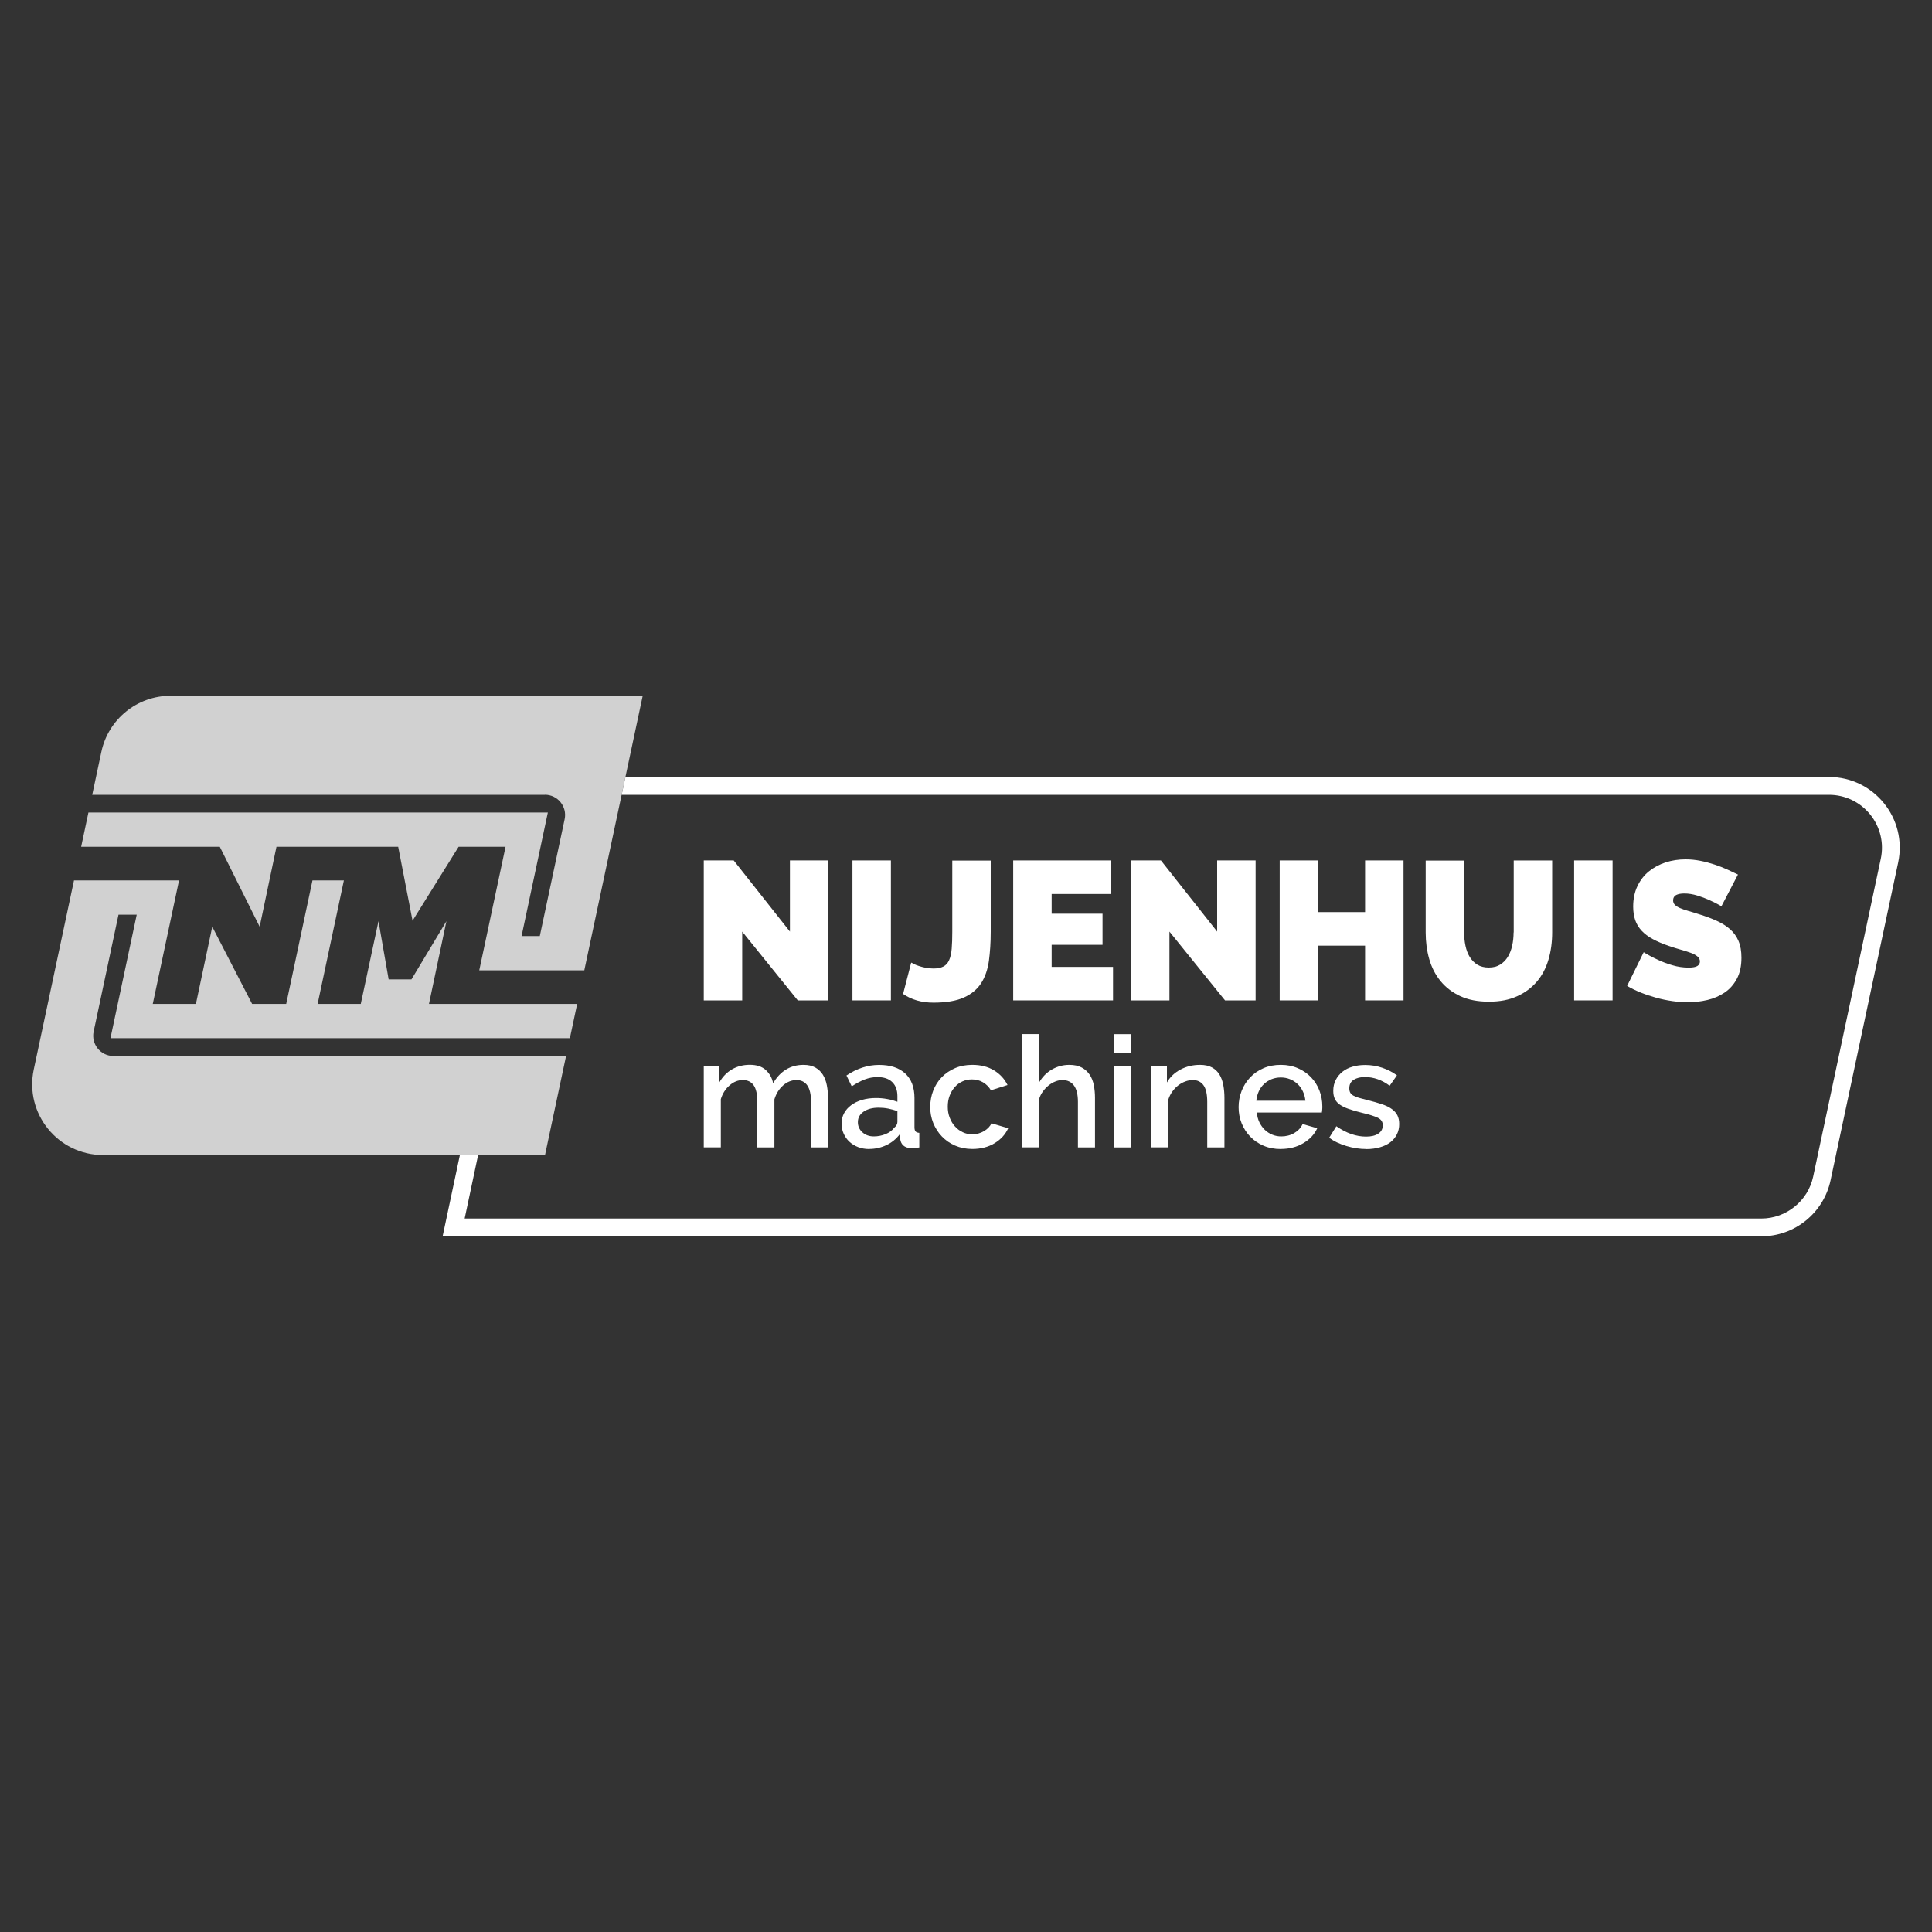
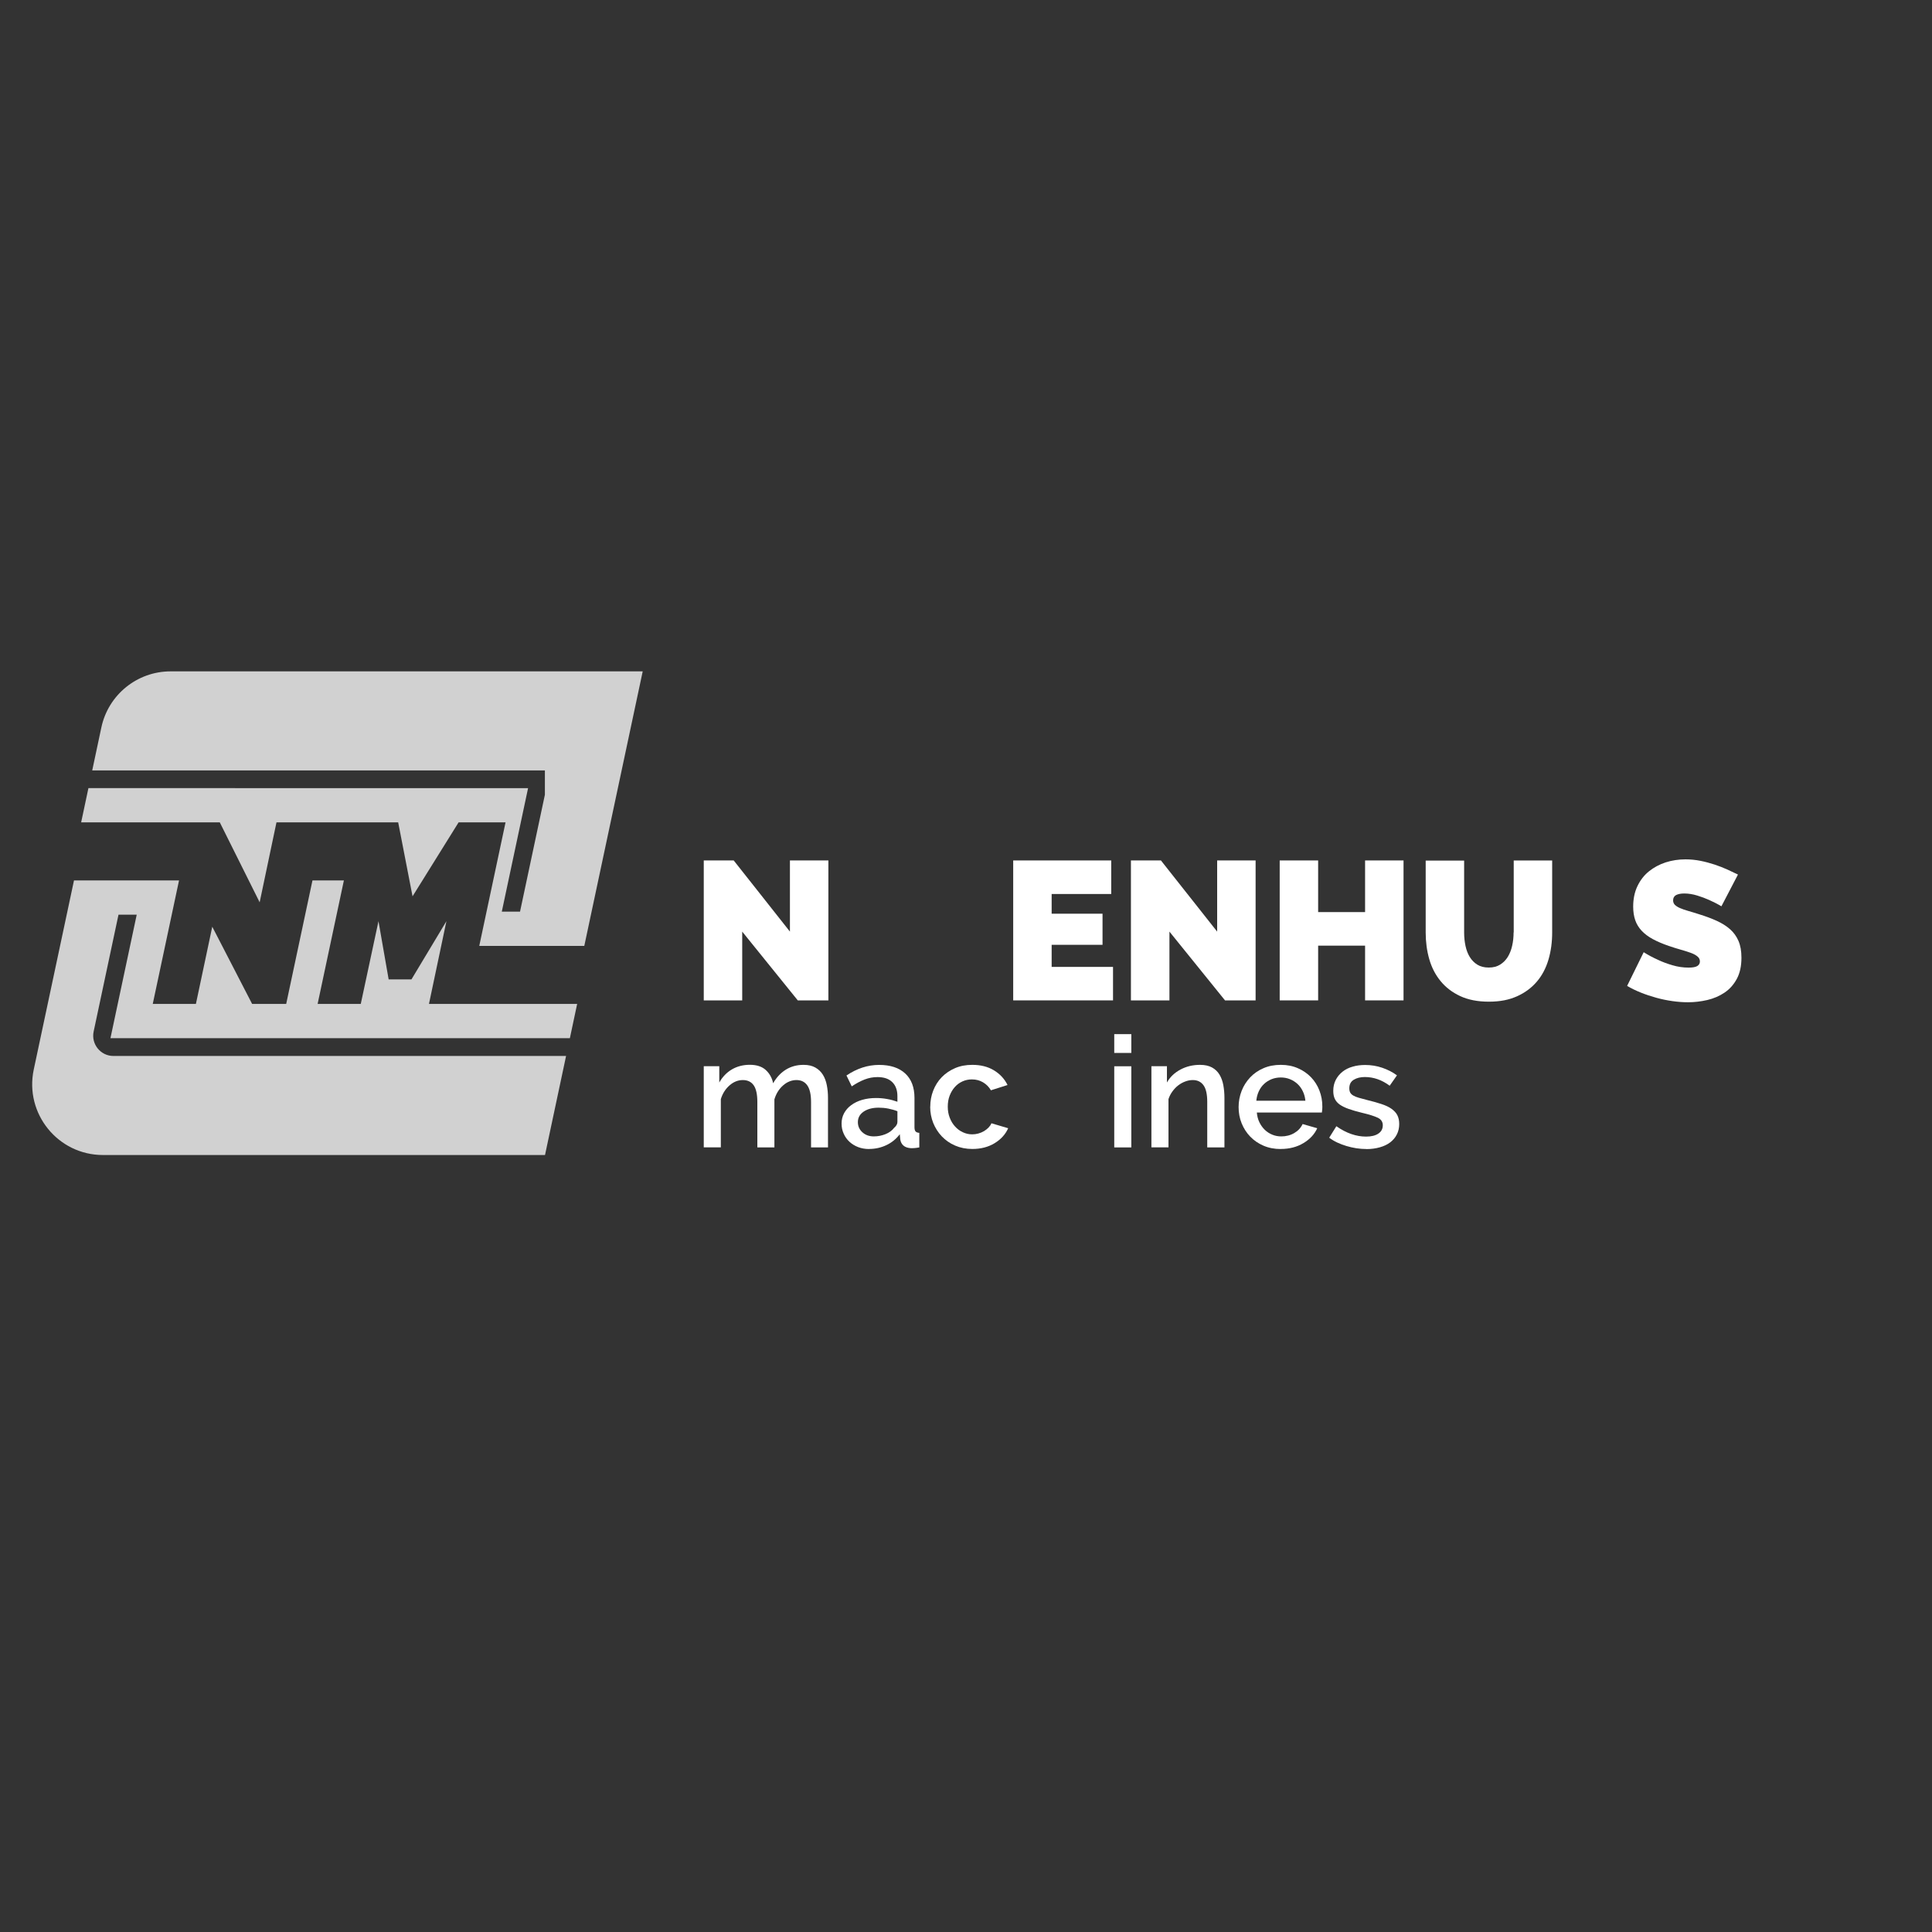
<svg xmlns="http://www.w3.org/2000/svg" id="Layer_1" data-name="Layer 1" viewBox="0 0 300 300">
  <rect x="0" y="0" width="300" height="300" fill="#333333" stroke="none" />
  <defs>
    <style>
      .cls-1 {
        opacity: .77;
      }

      .cls-1, .cls-2 {
        fill: #fff;
      }
    </style>
  </defs>
  <g>
    <polygon class="cls-2" points="122.66 144.66 113.93 133.61 109.28 133.61 109.28 155.34 115.25 155.34 115.25 144.66 123.88 155.34 128.63 155.34 128.63 133.61 122.66 133.61 122.66 144.66" />
-     <rect class="cls-2" x="132.37" y="133.61" width="5.97" height="21.73" />
-     <path class="cls-2" d="M147.87,144.66c0,1.04-.03,1.92-.09,2.65-.06.72-.19,1.32-.4,1.78-.2.46-.5.79-.89.99-.39.2-.9.31-1.53.31-.43,0-.84-.04-1.24-.12-.4-.08-.75-.17-1.06-.28-.31-.1-.56-.2-.77-.31-.2-.1-.34-.17-.4-.21l-1.26,4.87c1.31.9,2.88,1.35,4.72,1.35,1.98,0,3.56-.27,4.73-.8,1.17-.53,2.07-1.28,2.68-2.23.61-.96,1.01-2.12,1.2-3.47.18-1.36.28-2.86.28-4.51v-11.05h-5.97v11.05Z" />
    <polygon class="cls-2" points="163.3 146.71 171.2 146.71 171.2 141.88 163.3 141.88 163.3 138.82 172.55 138.82 172.55 133.61 157.33 133.61 157.33 155.34 172.83 155.34 172.83 150.14 163.3 150.14 163.3 146.71" />
    <polygon class="cls-2" points="189 144.66 180.27 133.61 175.61 133.61 175.61 155.34 181.59 155.34 181.59 144.66 190.22 155.34 194.97 155.34 194.97 133.61 189 133.61 189 144.66" />
    <polygon class="cls-2" points="211.97 141.63 204.68 141.63 204.68 133.61 198.71 133.61 198.71 155.34 204.68 155.34 204.68 146.84 211.97 146.84 211.97 155.34 217.94 155.34 217.94 133.61 211.97 133.61 211.97 141.63" />
    <path class="cls-2" d="M235.03,144.79c0,.71-.07,1.4-.22,2.05-.14.65-.37,1.23-.67,1.73-.31.5-.7.9-1.19,1.21-.49.31-1.08.46-1.78.46s-1.28-.15-1.76-.44c-.48-.3-.87-.69-1.18-1.19-.31-.5-.53-1.08-.67-1.74-.14-.66-.21-1.35-.21-2.07v-11.17h-5.97v11.17c0,1.45.18,2.82.55,4.12.37,1.3.95,2.43,1.75,3.41.8.98,1.81,1.76,3.05,2.34,1.24.58,2.72.87,4.46.87s3.13-.28,4.36-.83c1.23-.55,2.26-1.31,3.08-2.27.82-.96,1.42-2.1,1.81-3.41.39-1.32.58-2.73.58-4.24v-11.17h-5.97v11.17Z" />
-     <rect class="cls-2" x="244.43" y="133.61" width="5.97" height="21.73" />
    <path class="cls-2" d="M269.95,146.1c-.31-.71-.75-1.32-1.32-1.82-.57-.5-1.26-.93-2.07-1.3-.81-.37-1.71-.7-2.71-1.01-.63-.2-1.2-.38-1.7-.52-.5-.14-.92-.29-1.27-.44-.35-.15-.61-.32-.8-.5-.18-.18-.28-.42-.28-.7,0-.39.16-.66.47-.83.32-.16.74-.24,1.27-.24.65,0,1.32.11,2.01.32.68.21,1.3.44,1.85.69.65.29,1.29.61,1.9.98l2.57-4.93c-.49-.24-1.04-.5-1.65-.78s-1.27-.53-1.98-.77c-.71-.23-1.43-.43-2.19-.58-.76-.15-1.53-.23-2.33-.23-1.08,0-2.11.16-3.08.47-.97.32-1.83.78-2.59,1.39-.76.61-1.35,1.38-1.79,2.3-.44.92-.66,1.98-.66,3.18,0,.8.11,1.5.32,2.11.21.61.55,1.16,1,1.64.45.48,1.02.91,1.72,1.29s1.52.73,2.48,1.06c.65.22,1.27.42,1.85.58.58.16,1.1.33,1.55.49.45.16.8.35,1.06.57.26.21.38.47.38.78,0,.29-.13.52-.38.69-.26.17-.71.26-1.36.26-.86,0-1.7-.12-2.53-.37-.83-.24-1.57-.52-2.22-.83-.78-.35-1.52-.74-2.24-1.19l-2.57,5.23c.65.39,1.36.73,2.13,1.04.77.31,1.56.57,2.39.8s1.66.4,2.5.52c.84.12,1.65.18,2.45.18,1,0,2-.12,2.99-.35.99-.23,1.88-.62,2.67-1.15.79-.53,1.42-1.24,1.9-2.13.48-.89.72-1.98.72-3.29,0-1.02-.15-1.89-.46-2.6Z" />
  </g>
  <g>
    <path class="cls-2" d="M128.59,178.17h-2.65v-7.06c0-1.17-.2-2.03-.59-2.58-.39-.55-.95-.82-1.68-.82s-1.45.28-2.07.83c-.63.55-1.08,1.27-1.35,2.16v7.47h-2.65v-7.06c0-1.19-.19-2.05-.57-2.59-.38-.54-.94-.81-1.68-.81s-1.43.27-2.06.82c-.63.55-1.09,1.26-1.36,2.14v7.49h-2.65v-12.6h2.41v2.53c.5-.88,1.15-1.56,1.97-2.04.81-.47,1.74-.71,2.78-.71s1.89.27,2.48.82c.59.55.97,1.23,1.13,2.05.53-.93,1.2-1.64,2-2.13.8-.49,1.71-.73,2.72-.73.74,0,1.35.14,1.84.42.49.28.88.65,1.17,1.12.29.47.49,1.01.61,1.63s.18,1.27.18,1.96v7.69Z" />
    <path class="cls-2" d="M134.95,178.42c-.61,0-1.18-.1-1.7-.3s-.97-.48-1.35-.83c-.38-.35-.68-.77-.89-1.25-.22-.48-.33-1-.33-1.57,0-.59.13-1.13.39-1.61.26-.48.62-.9,1.1-1.25.47-.35,1.04-.63,1.69-.82s1.37-.29,2.16-.29c.59,0,1.18.05,1.76.16.58.1,1.1.25,1.57.42v-.87c0-.93-.27-1.66-.8-2.18-.53-.52-1.29-.78-2.29-.78-.68,0-1.34.12-1.99.37-.65.25-1.32.61-2.01,1.07l-.82-1.69c1.62-1.09,3.31-1.64,5.06-1.64s3.09.44,4.05,1.32c.96.88,1.45,2.15,1.45,3.81v4.55c0,.31.06.52.17.65.11.13.31.2.58.22v2.26c-.26.05-.49.08-.71.1-.22.02-.41.02-.59.02-.51-.03-.9-.17-1.17-.41s-.43-.56-.49-.96l-.07-.8c-.56.74-1.26,1.31-2.09,1.7-.83.39-1.72.59-2.66.59ZM135.68,176.46c.64,0,1.25-.12,1.82-.35.57-.23,1.02-.56,1.34-.98.34-.29.51-.59.51-.92v-1.66c-.45-.18-.93-.31-1.43-.41-.51-.1-1-.14-1.48-.14-.95,0-1.72.2-2.33.61-.6.41-.9.95-.9,1.63,0,.63.23,1.15.7,1.58.47.43,1.06.64,1.78.64Z" />
    <path class="cls-2" d="M144.45,171.86c0-.88.15-1.72.46-2.51.31-.79.74-1.48,1.31-2.07.57-.59,1.26-1.06,2.06-1.41.8-.35,1.7-.52,2.7-.52,1.3,0,2.42.28,3.36.85.94.57,1.64,1.33,2.11,2.28l-2.58.82c-.31-.53-.72-.94-1.23-1.24-.51-.3-1.08-.45-1.71-.45-.53,0-1.02.1-1.48.31-.46.21-.86.5-1.19.88-.34.38-.6.82-.8,1.34s-.29,1.08-.29,1.71.1,1.18.3,1.7c.2.52.47.98.82,1.36.35.39.75.69,1.21.9.46.22.94.33,1.46.33.32,0,.64-.04.96-.13s.61-.21.88-.37c.27-.16.5-.35.7-.55.2-.21.35-.43.45-.67l2.6.77c-.42.95-1.12,1.72-2.1,2.32-.98.6-2.14.9-3.47.9-.98,0-1.87-.18-2.68-.53s-1.49-.83-2.06-1.43c-.57-.6-1.01-1.3-1.33-2.08-.31-.79-.47-1.62-.47-2.51Z" />
-     <path class="cls-2" d="M170.03,178.17h-2.65v-7.06c0-1.16-.21-2.01-.63-2.57-.42-.55-1.01-.83-1.78-.83-.35,0-.72.07-1.09.22-.37.14-.72.35-1.05.61-.33.26-.63.58-.89.94-.27.36-.46.76-.59,1.19v7.49h-2.65v-17.59h2.65v7.52c.5-.87,1.16-1.54,1.99-2.02s1.73-.72,2.71-.72c.77,0,1.41.14,1.93.42.51.28.92.65,1.23,1.12s.52,1.01.64,1.63.18,1.27.18,1.96v7.69Z" />
    <path class="cls-2" d="M173.02,163.5v-2.92h2.65v2.92h-2.65ZM173.02,178.17v-12.6h2.65v12.6h-2.65Z" />
    <path class="cls-2" d="M190.11,178.17h-2.65v-7.06c0-1.19-.19-2.05-.58-2.59-.39-.54-.94-.81-1.66-.81-.39,0-.78.07-1.17.22-.39.14-.76.35-1.1.61-.34.26-.64.58-.9.94-.26.36-.47.76-.61,1.19v7.49h-2.65v-12.6h2.41v2.53c.48-.85,1.18-1.52,2.1-2.01.92-.49,1.93-.73,3.04-.73.76,0,1.38.14,1.87.41.49.27.88.65,1.16,1.12.28.47.48,1.02.59,1.64.11.62.17,1.27.17,1.96v7.69Z" />
    <path class="cls-2" d="M198.87,178.42c-.98,0-1.87-.17-2.68-.52s-1.49-.82-2.06-1.41c-.57-.59-1.01-1.28-1.33-2.07s-.47-1.62-.47-2.51.16-1.72.47-2.52c.31-.8.76-1.49,1.33-2.1.57-.6,1.26-1.08,2.06-1.42.8-.35,1.7-.52,2.7-.52s1.87.18,2.66.53c.8.35,1.47.82,2.04,1.41.56.59.99,1.27,1.29,2.05.3.78.45,1.59.45,2.45,0,.19,0,.37-.02.54-.02.17-.03.31-.05.42h-10.1c.05.56.18,1.07.4,1.52.22.45.5.84.84,1.17.34.33.74.58,1.18.76s.9.26,1.39.26c.35,0,.7-.04,1.05-.13s.66-.22.95-.39c.29-.17.55-.37.77-.61.22-.24.4-.51.53-.79l2.27.65c-.43.95-1.15,1.72-2.16,2.32-1,.6-2.17.9-3.51.9ZM202.7,170.92c-.05-.53-.18-1.02-.4-1.47s-.49-.83-.83-1.14c-.34-.31-.73-.56-1.18-.74-.45-.18-.92-.26-1.42-.26s-.97.09-1.41.26c-.44.18-.83.42-1.17.74-.34.31-.61.69-.82,1.14-.21.45-.34.94-.39,1.47h7.62Z" />
    <path class="cls-2" d="M212.17,178.42c-.52,0-1.03-.04-1.56-.12-.52-.08-1.04-.2-1.54-.35-.51-.15-.99-.34-1.45-.55-.46-.22-.86-.46-1.22-.74l1.11-1.78c1.54,1.08,3.08,1.61,4.61,1.61.8,0,1.44-.15,1.9-.46.47-.31.7-.74.7-1.3,0-.53-.26-.92-.78-1.17-.52-.25-1.35-.51-2.5-.78-.79-.19-1.46-.39-2.03-.59s-1.02-.43-1.37-.67c-.35-.25-.61-.55-.77-.89s-.24-.76-.24-1.24c0-.64.13-1.21.39-1.71.26-.5.61-.92,1.05-1.27.44-.35.96-.61,1.57-.78.6-.18,1.25-.26,1.94-.26.92,0,1.8.14,2.65.43s1.62.68,2.29,1.18l-1.13,1.61c-1.21-.9-2.49-1.35-3.86-1.35-.68,0-1.25.14-1.71.42-.47.28-.7.73-.7,1.34,0,.26.05.47.14.65.1.18.25.33.47.46.22.13.5.25.86.35.35.1.79.22,1.3.35.87.21,1.62.42,2.24.63.63.21,1.15.45,1.55.74s.71.61.9.99c.19.38.29.83.29,1.36,0,.59-.12,1.13-.36,1.61-.24.48-.58.89-1.02,1.23-.44.34-.98.6-1.62.78-.63.18-1.34.28-2.11.28Z" />
  </g>
  <g>
-     <path class="cls-1" d="M84.61,123.41c1.99,0,3.48,1.84,3.07,3.79l-3.86,18.15h-2.83l4.08-19.18H13.73s-1.13,5.32-1.13,5.32h21.53s6.19,12.41,6.19,12.41l2.61-12.41h18.9l2.23,11.48,7.15-11.48h7.29l-4.08,19.18h16.31s9.07-42.63,9.07-42.63H26.48c-5.18,0-9.66,3.63-10.74,8.7l-1.42,6.68h70.29Z" />
+     <path class="cls-1" d="M84.61,123.41l-3.86,18.15h-2.83l4.08-19.18H13.73s-1.13,5.32-1.13,5.32h21.53s6.19,12.41,6.19,12.41l2.61-12.41h18.9l2.23,11.48,7.15-11.48h7.29l-4.08,19.18h16.31s9.07-42.63,9.07-42.63H26.48c-5.18,0-9.66,3.63-10.74,8.7l-1.42,6.68h70.29Z" />
    <path class="cls-1" d="M17.61,163.97c-1.99,0-3.48-1.84-3.07-3.79l3.86-18.15h2.83l-4.08,19.18h71.34s1.13-5.32,1.13-5.32h-23.01s2.71-12.85,2.71-12.85l-5.43,9.04h-3.54l-1.58-9.04-2.75,12.85h-6.7l4.08-19.18h-4.88l-4.08,19.18h-5.29l-6.19-11.99-2.54,11.99h-6.7l4.08-19.18H11.49l-6.25,29.37c-1.45,6.83,3.76,13.27,10.74,13.27h68.65l3.27-15.38H17.61Z" />
  </g>
-   <path class="cls-2" d="M284.01,120.65H97.12s-.59,2.77-.59,2.77h187.48c2.49,0,4.82,1.11,6.39,3.05,1.57,1.94,2.17,4.44,1.65,6.88l-10.5,49.35c-.8,3.77-4.18,6.51-8.04,6.51H72.15l2.09-9.85h-2.83l-2.68,12.61h204.78c5.18,0,9.66-3.63,10.74-8.7l10.5-49.35c1.45-6.83-3.76-13.27-10.74-13.27Z" />
</svg>